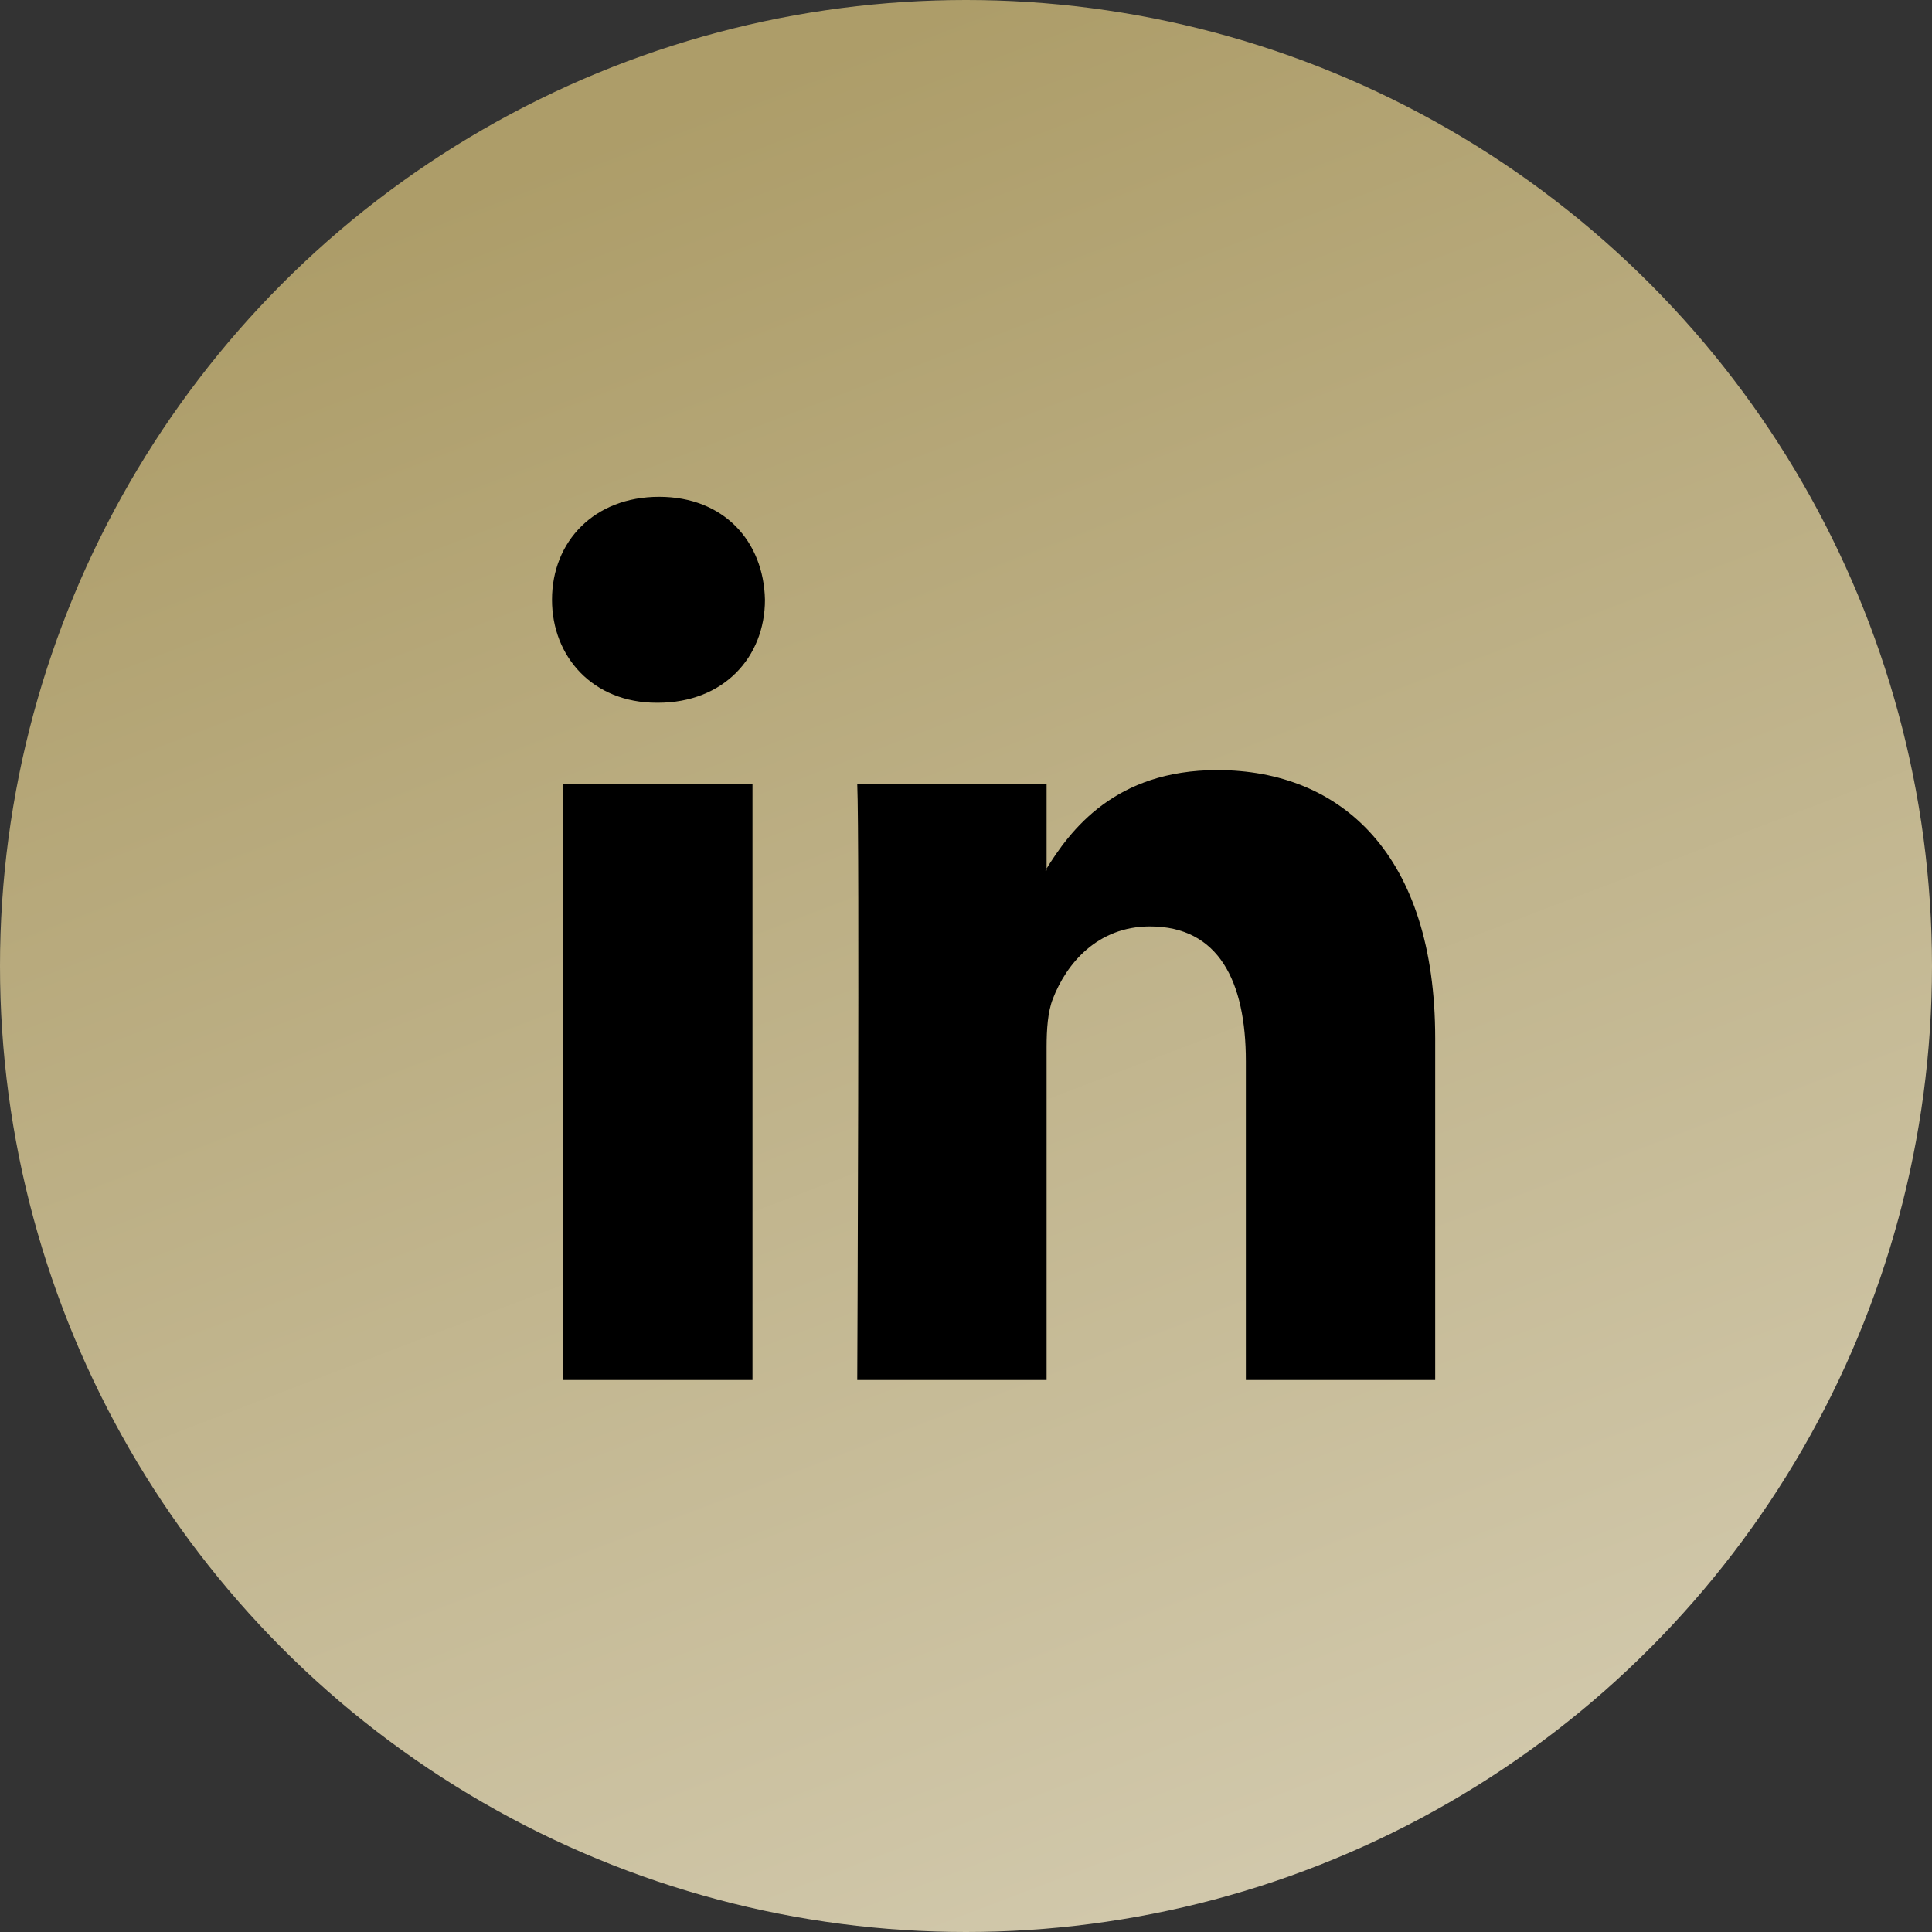
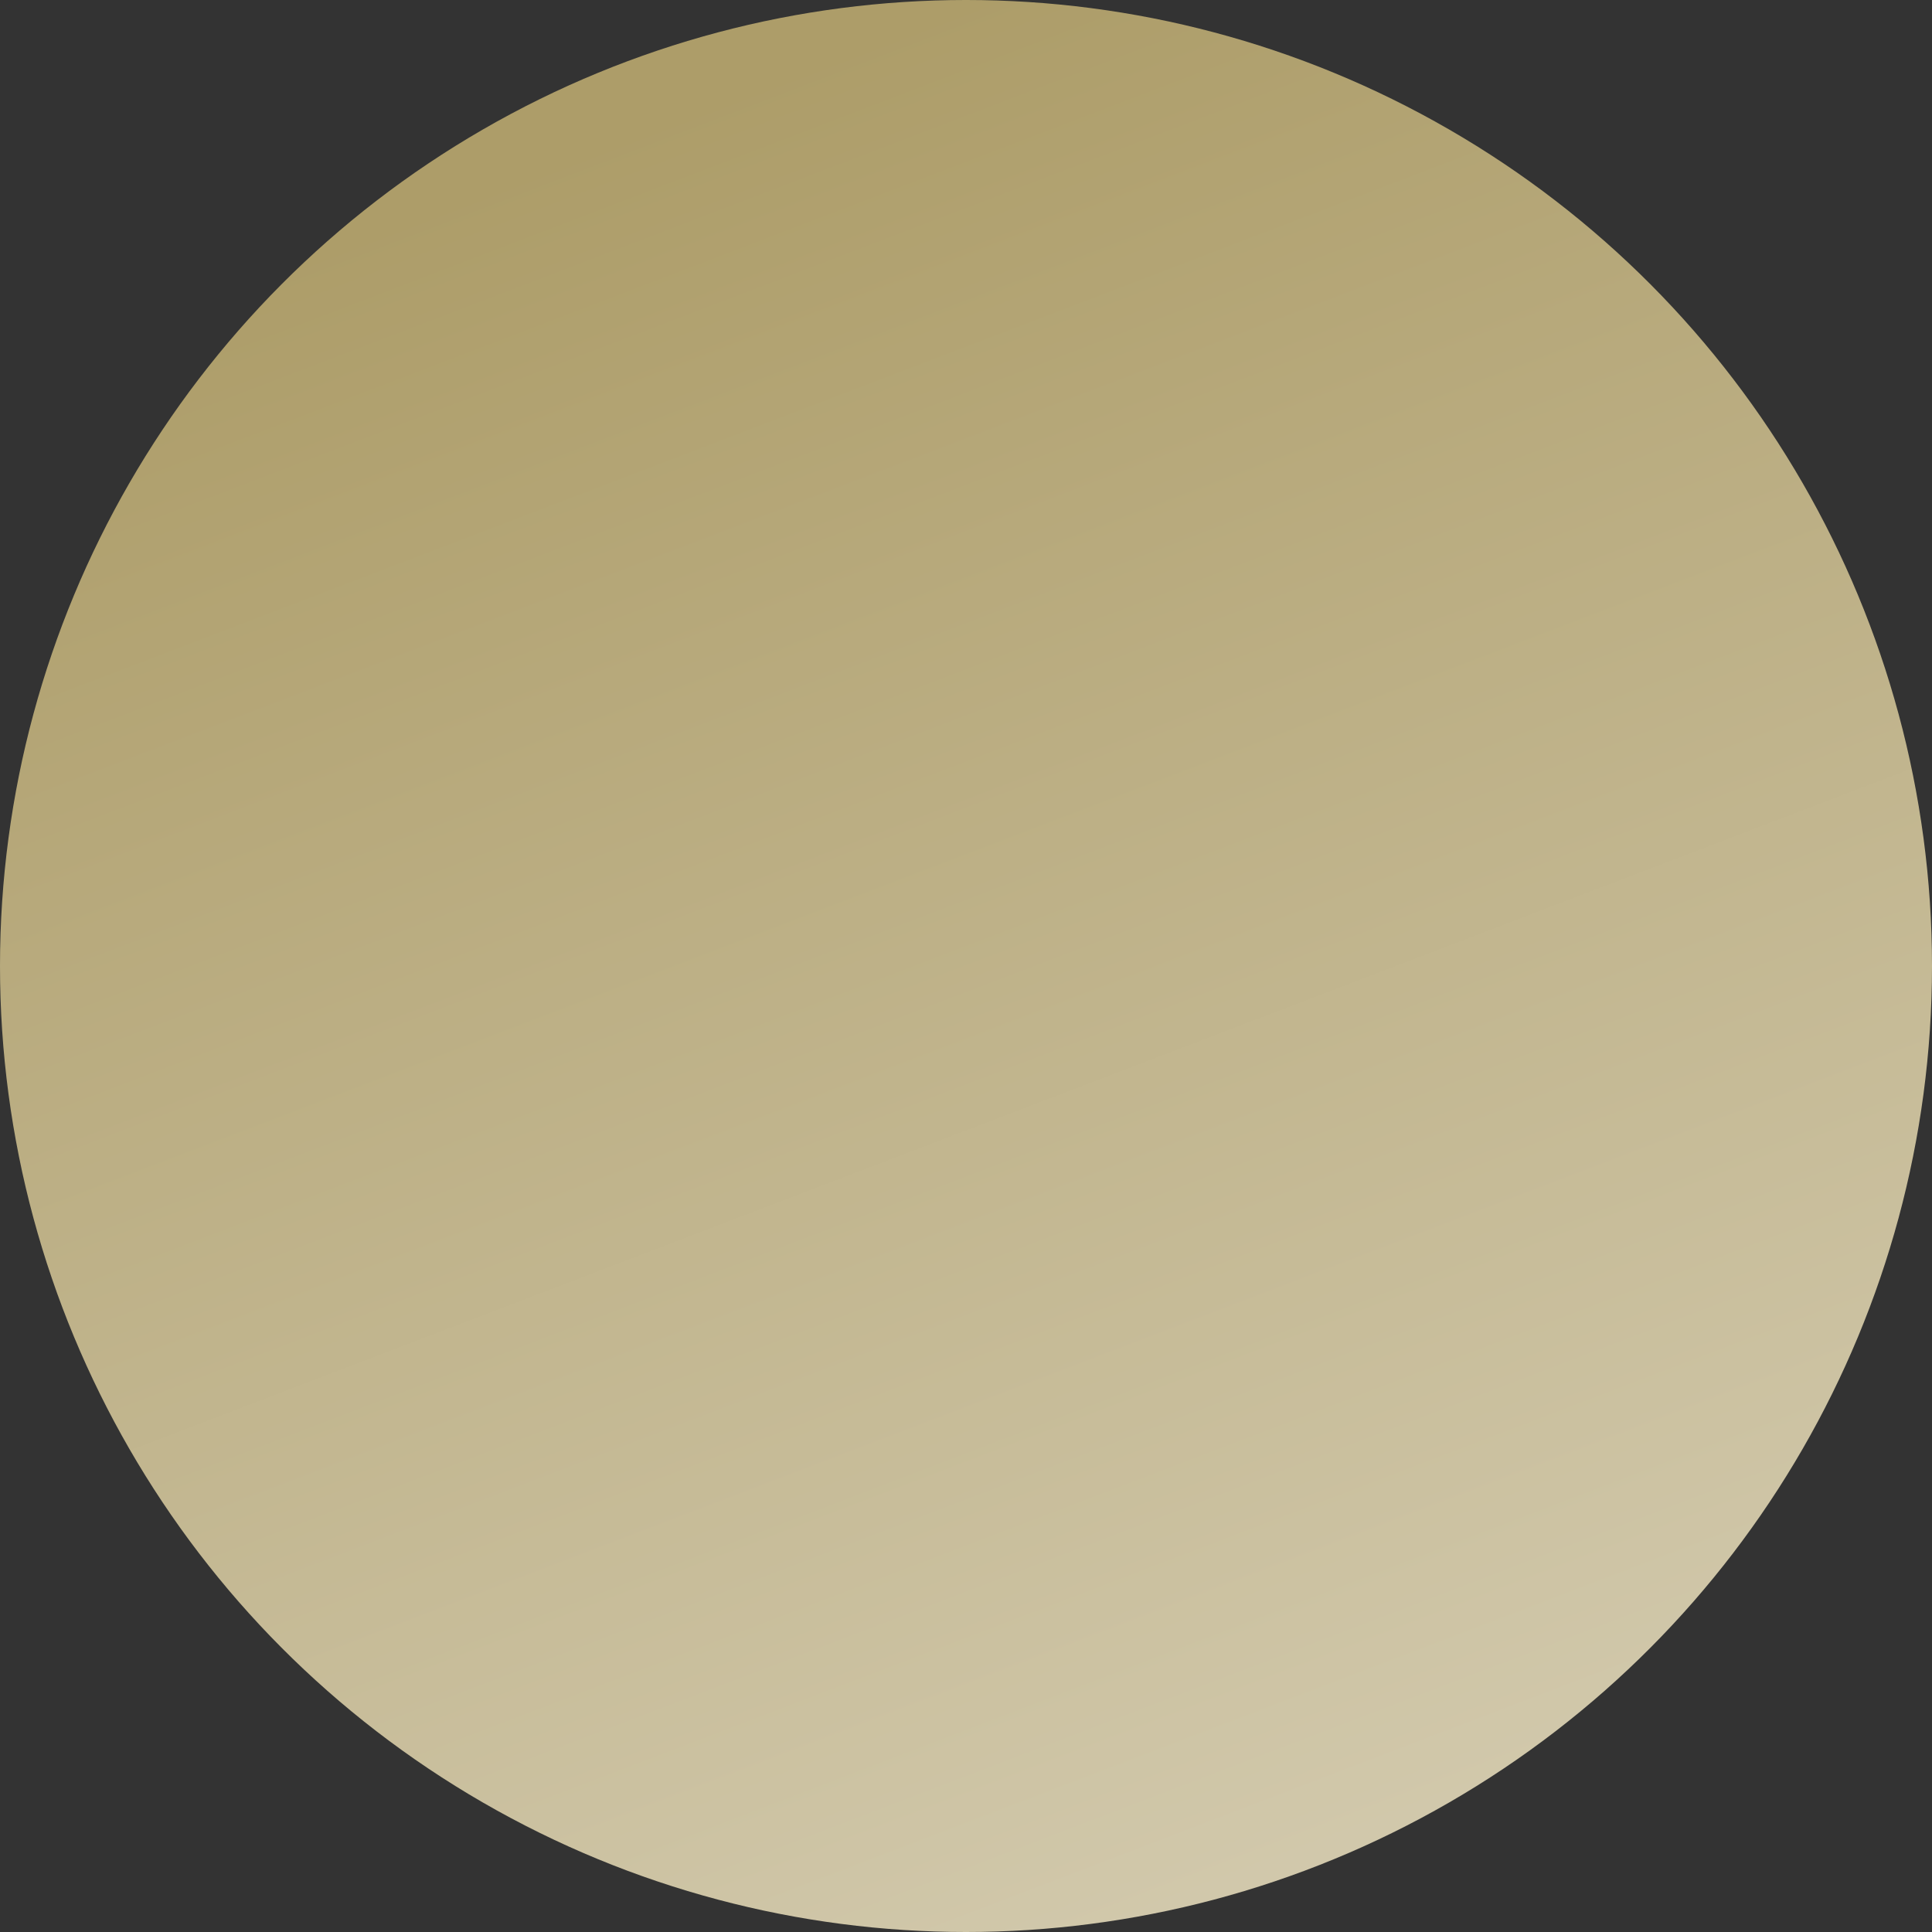
<svg xmlns="http://www.w3.org/2000/svg" width="35" height="35" viewBox="0 0 35 35" fill="none">
  <rect x="0" y="0" width="35" height="35" fill="#333333" stroke="none" />
  <circle cx="17.5" cy="17.5" r="17.5" fill="url(#paint0_linear_3474_36)" />
-   <path fill-rule="evenodd" clip-rule="evenodd" d="M13.632 25V14.204H10.203V25H13.632V25ZM11.918 12.731C13.113 12.731 13.858 11.901 13.858 10.865C13.835 9.806 13.113 9 11.94 9C10.767 9 10 9.806 10 10.865C10 11.901 10.744 12.731 11.895 12.731L11.918 12.731ZM15.53 25C15.53 25 15.575 15.217 15.53 14.204H18.96V15.77H18.938C19.389 15.033 20.201 13.951 22.051 13.951C24.308 13.951 26 15.494 26 18.81V25H22.57V19.225C22.57 17.773 22.074 16.783 20.833 16.783C19.886 16.783 19.321 17.451 19.073 18.096C18.982 18.326 18.96 18.648 18.96 18.971V25H15.53Z" fill="black" />
  <defs>
    <linearGradient id="paint0_linear_3474_36" x1="17.5" y1="4.07454e-07" x2="44.844" y2="71.458" gradientUnits="userSpaceOnUse">
      <stop stop-color="#AD9D69" />
      <stop offset="1" stop-color="white" />
    </linearGradient>
  </defs>
</svg>